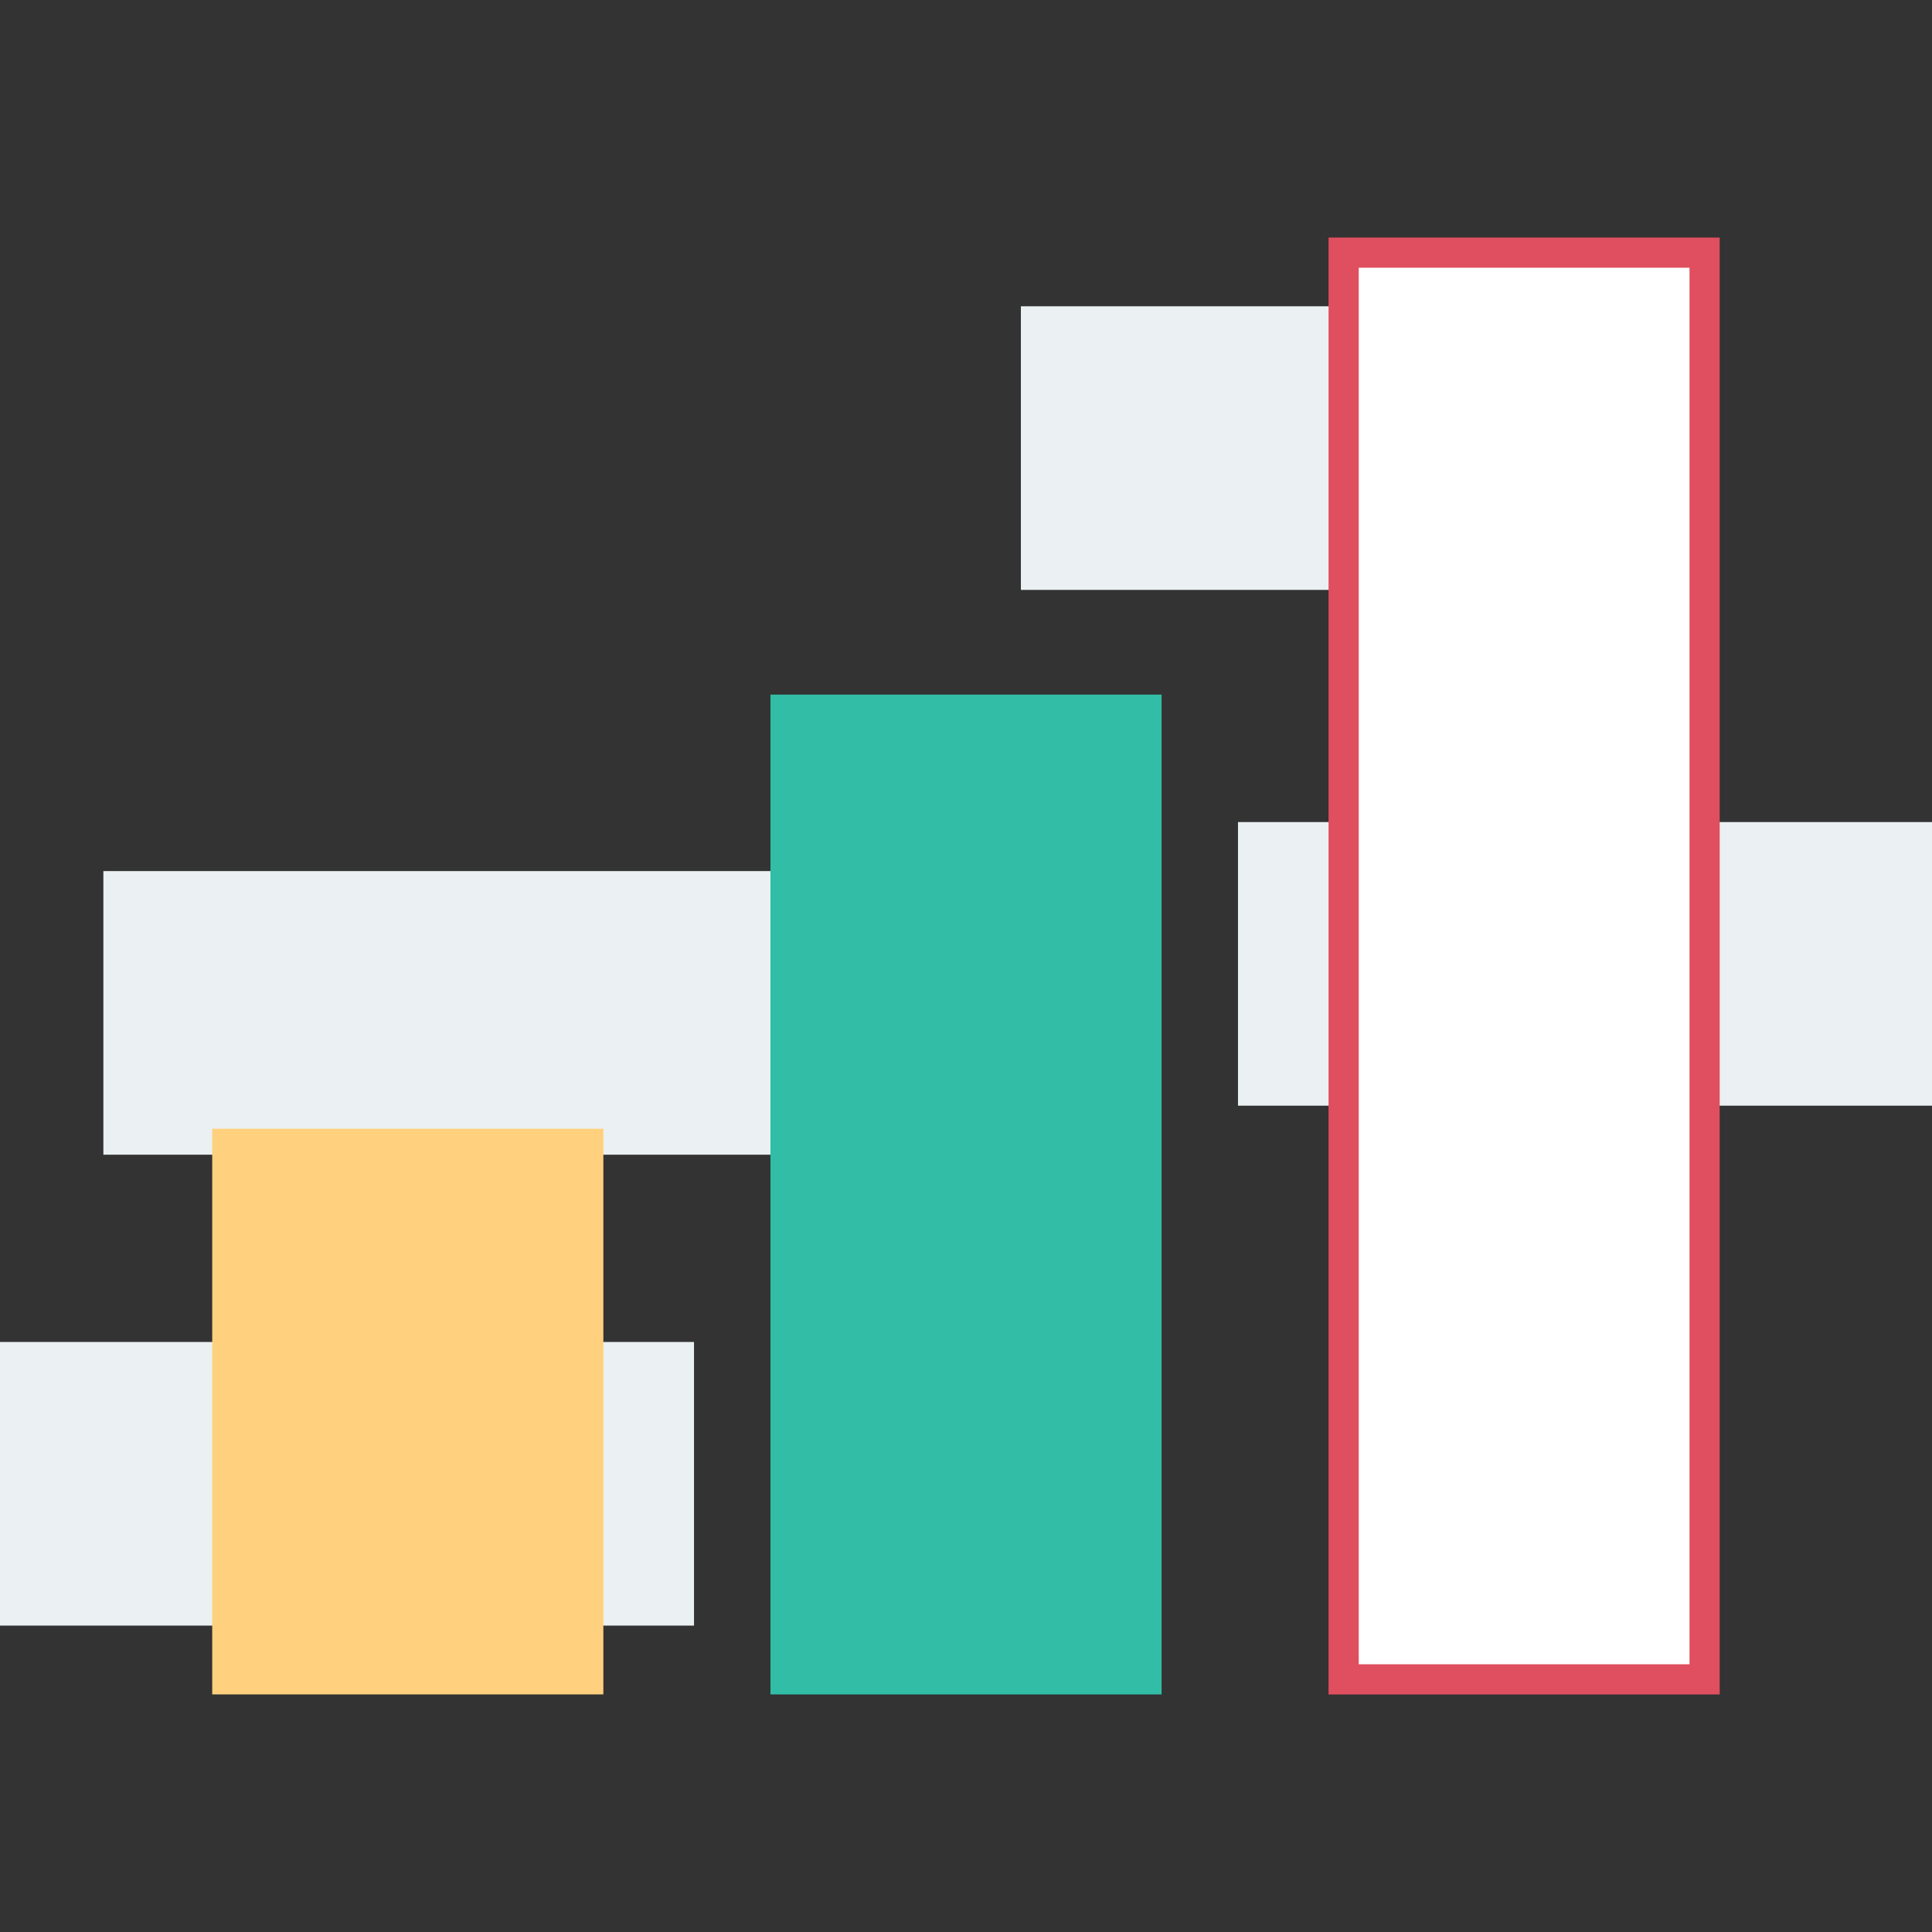
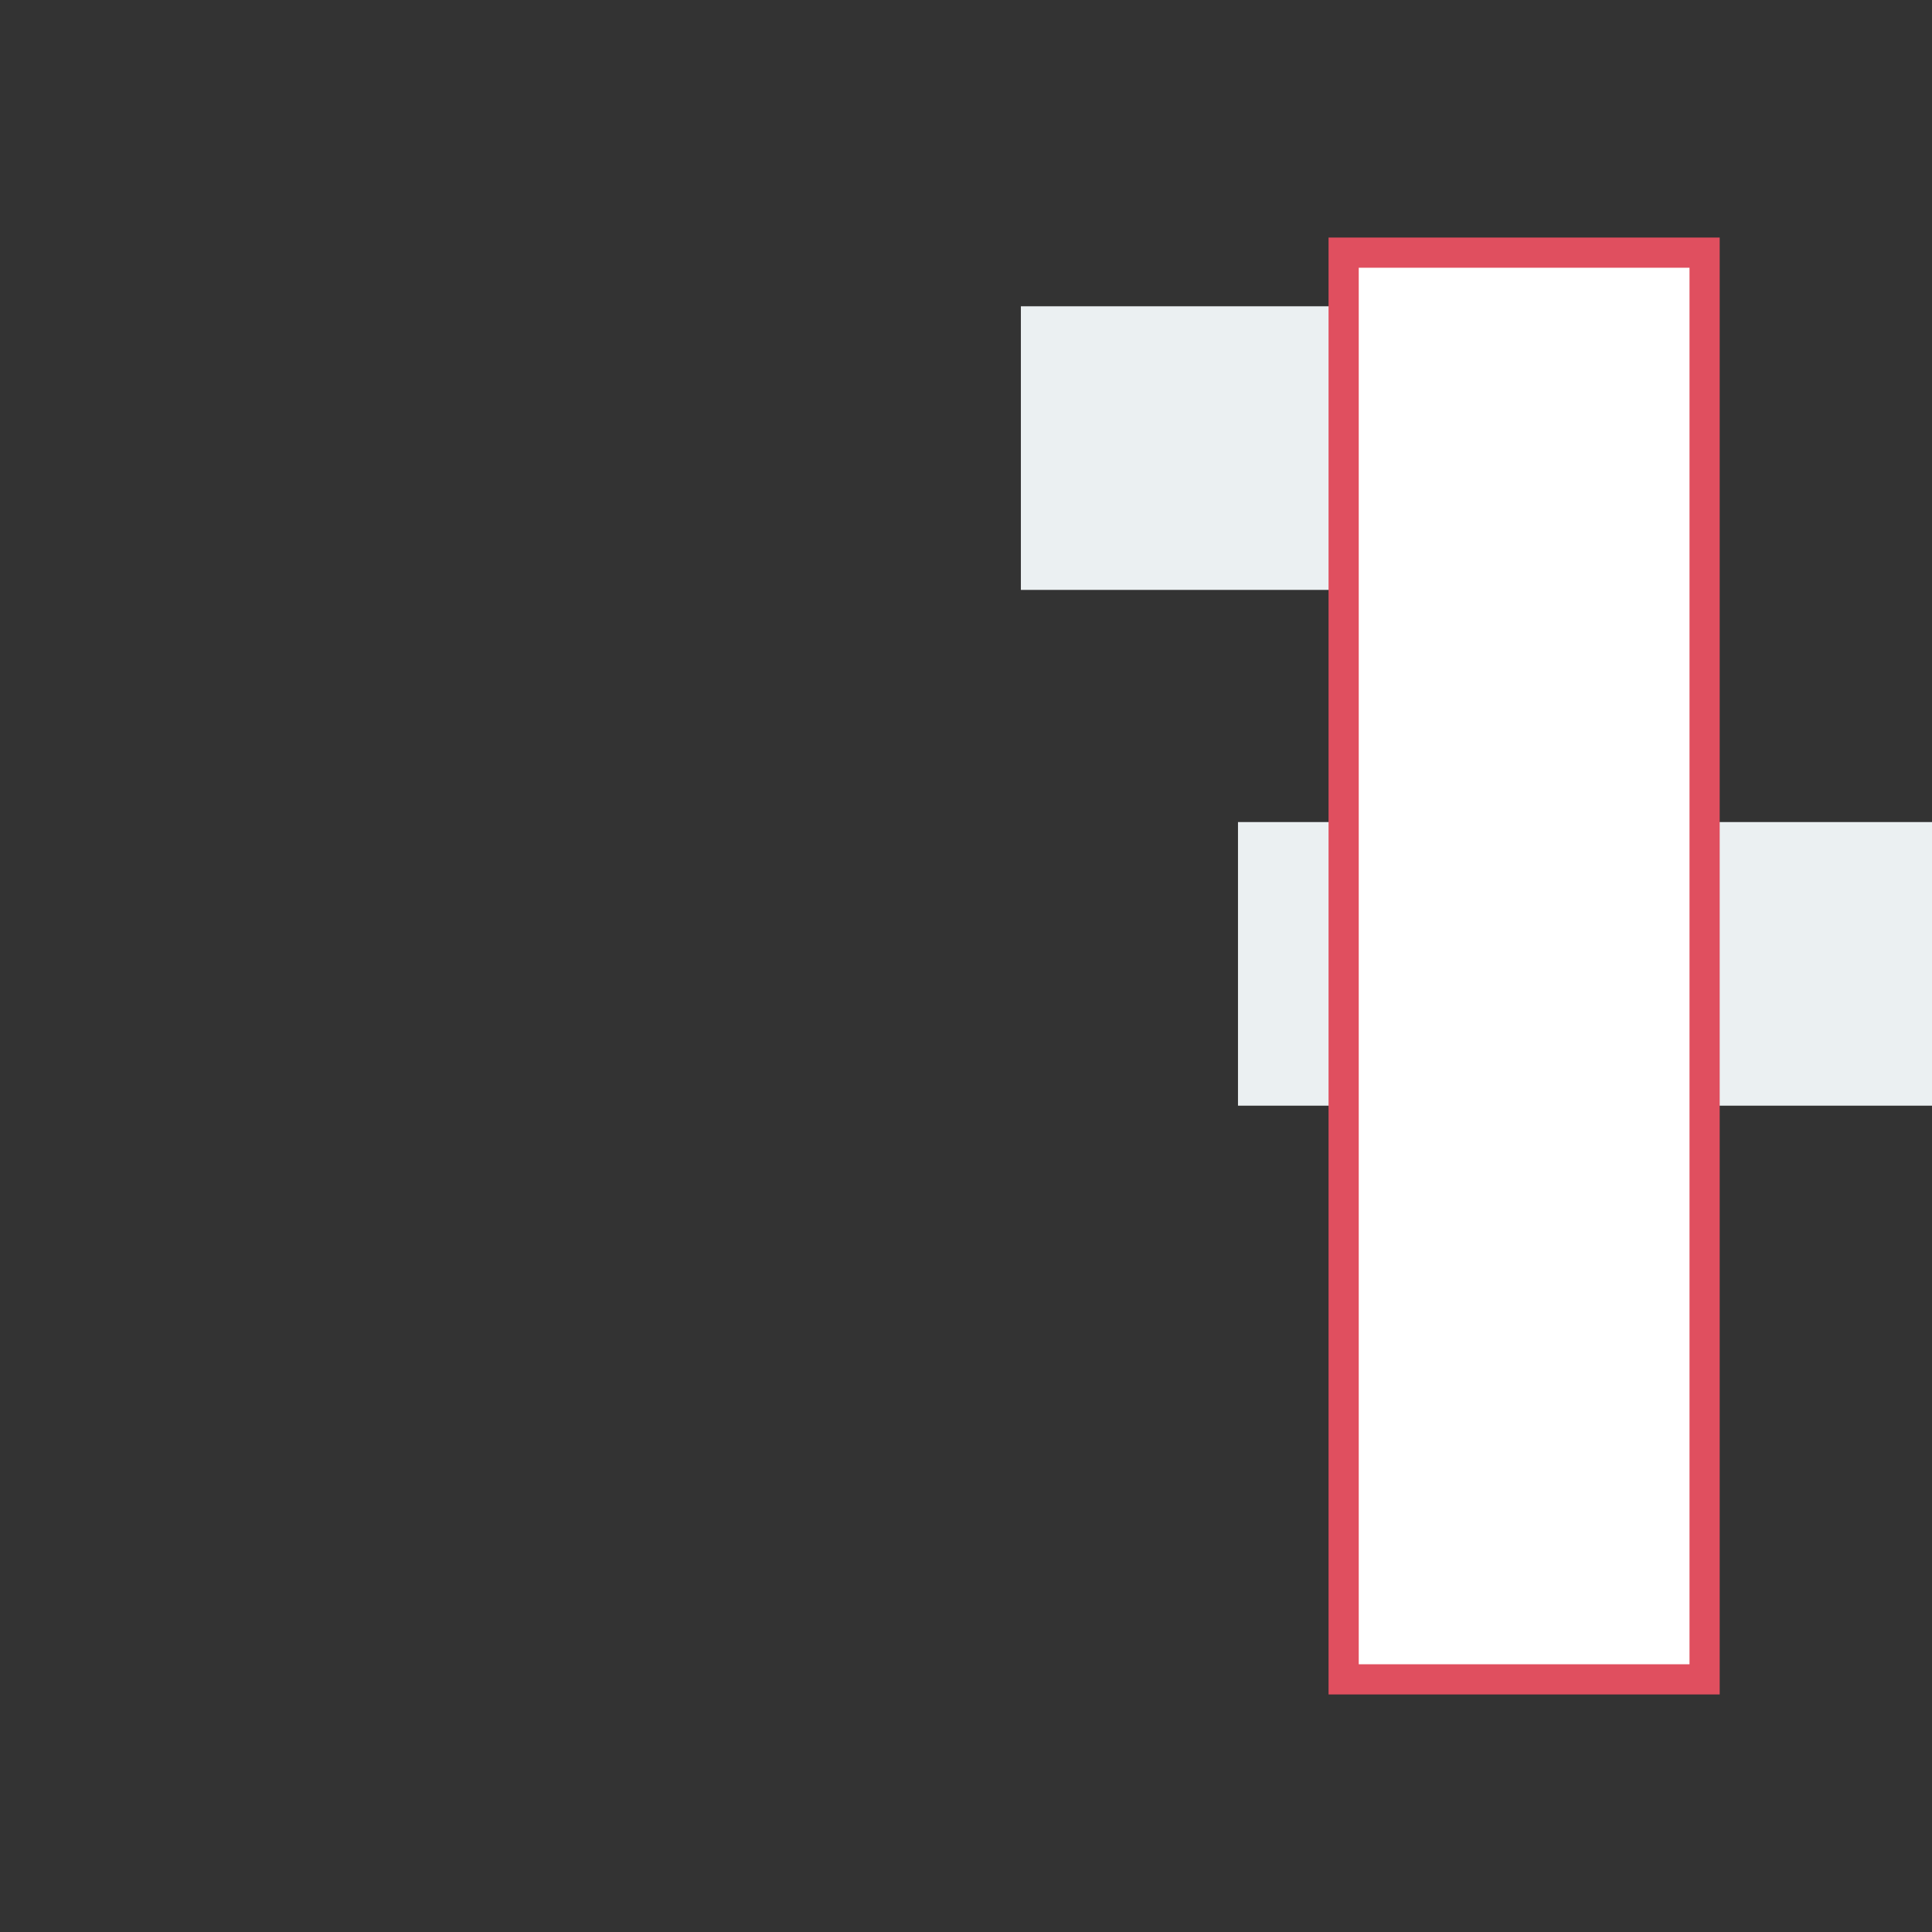
<svg xmlns="http://www.w3.org/2000/svg" id="Layer_1" x="0px" y="0px" viewBox="0 0 512 512" style="enable-background:new 0 0 512 512;" xml:space="preserve">
  <rect x="0" y="0" width="512" height="512" fill="#333333" stroke="none" />
  <g>
-     <rect y="355.64" style="fill:#EBF0F2;" width="183.92" height="75.16" />
-     <rect x="27.392" y="230.848" style="fill:#EBF0F2;" width="183.92" height="75.16" />
    <rect x="328.08" y="217.856" style="fill:#EBF0F2;" width="183.92" height="75.16" />
    <rect x="270.544" y="81.168" style="fill:#EBF0F2;" width="183.92" height="75.16" />
  </g>
-   <rect x="56.24" y="299.12" style="fill:#FFD07D;" width="103.656" height="149.912" />
-   <rect x="204.176" y="184.08" style="fill:#32BEA6;" width="103.656" height="264.96" />
  <rect x="356.08" y="66.952" style="fill:#FFFFFF;" width="95.656" height="378.08" />
  <path style="fill:#E04F5F;" d="M447.736,70.952v370.096H360.08V70.952H447.736 M455.736,62.952H352.08v386.096h103.656V62.952 L455.736,62.952z" />
  <g> </g>
  <g> </g>
  <g> </g>
  <g> </g>
  <g> </g>
  <g> </g>
  <g> </g>
  <g> </g>
  <g> </g>
  <g> </g>
  <g> </g>
  <g> </g>
  <g> </g>
  <g> </g>
  <g> </g>
</svg>